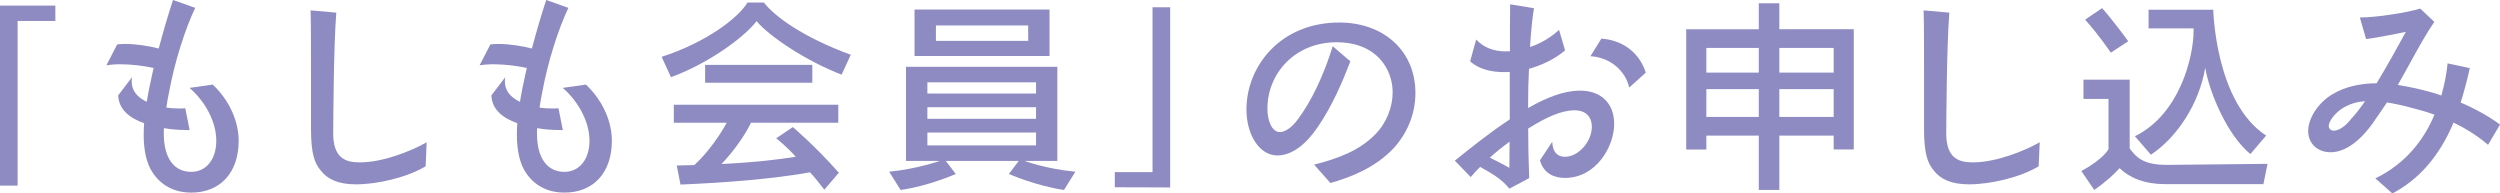
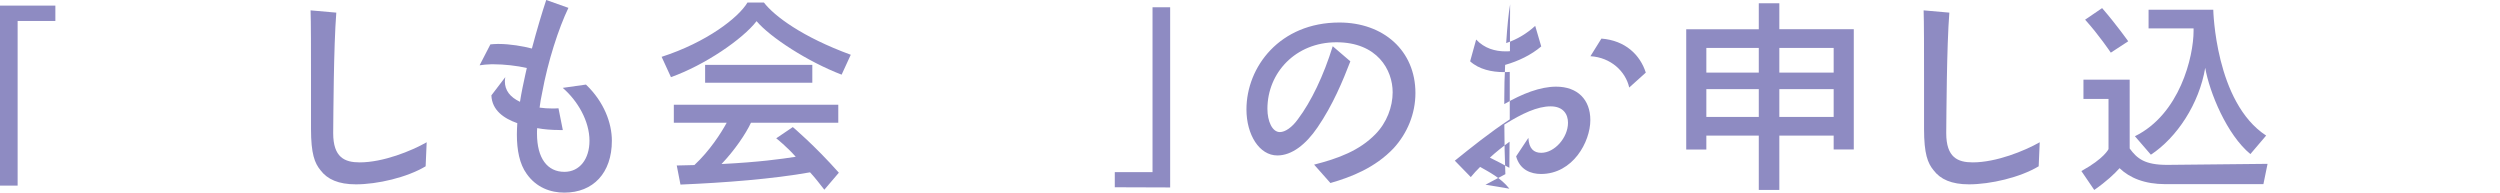
<svg xmlns="http://www.w3.org/2000/svg" id="b" viewBox="0 0 530.55 41.06">
  <defs>
    <style>.d{fill:#8e8bc2;stroke-width:0px;}</style>
  </defs>
  <g id="c">
    <path class="d" d="M0,39.38V1.19h11.75v3.26H3.74v34.94H0Z" />
-     <path class="d" d="M39.51,27.59c-1.63,0-3.3-.13-4.71-.4-.04.4-.04.79-.04,1.14,0,5.32,2.24,8.14,5.81,8.14,3.26,0,5.33-2.73,5.33-6.6,0-4.18-2.51-8.49-5.68-11.22l4.93-.7c3.83,3.65,5.5,8.14,5.5,11.93,0,6.82-3.96,11-10.08,11-2.9,0-5.94-1.05-8.01-4-1.5-2.07-2.07-5.02-2.07-8.32,0-.79.04-1.58.09-2.42-2.86-1.01-5.37-2.73-5.5-5.9l2.95-3.87c-.04.31-.09.57-.09.88,0,1.94,1.1,3.35,3.21,4.36.31-2.03.75-4.01,1.14-5.81l.31-1.37c-2.07-.48-4.8-.79-7.08-.79h-.48c-.92.04-1.76.09-2.46.22l2.29-4.44c.48-.04.97-.09,1.5-.09h.31c2.33,0,5.15.48,7,.97,1.06-4,2.2-7.79,3.04-10.3l4.71,1.67c-2.07,4.31-4.36,11.31-5.59,18.09-.22,1.01-.4,2.03-.53,3.08.88.13,1.8.18,2.6.18.53,0,1.01,0,1.41-.04l.92,4.62h-.7Z" />
    <path class="d" d="M90.33,35.29c-3.96,2.38-10.25,3.83-14.79,3.83-3.7,0-6.07-1.06-7.52-2.99-1.23-1.5-2.02-3.43-2.02-8.8v-10.61c0-5.98,0-12.19-.09-14.52l5.46.48c-.57,7.26-.62,21.92-.66,25.57,0,5.19,2.46,6.21,5.63,6.21,4.97,0,10.96-2.42,14.21-4.27l-.22,5.11Z" />
    <path class="d" d="M118.71,27.59c-1.63,0-3.3-.13-4.71-.4-.04.4-.04.79-.04,1.14,0,5.32,2.24,8.14,5.81,8.14,3.26,0,5.33-2.73,5.33-6.6,0-4.18-2.51-8.49-5.68-11.22l4.93-.7c3.83,3.65,5.5,8.14,5.5,11.93,0,6.82-3.96,11-10.08,11-2.9,0-5.94-1.05-8.01-4-1.5-2.07-2.07-5.02-2.07-8.32,0-.79.04-1.58.09-2.42-2.86-1.01-5.37-2.73-5.5-5.9l2.95-3.87c-.04.31-.09.57-.09.88,0,1.94,1.1,3.35,3.21,4.36.31-2.03.75-4.01,1.14-5.81l.31-1.37c-2.07-.48-4.8-.79-7.08-.79h-.48c-.92.04-1.76.09-2.46.22l2.29-4.44c.48-.04.97-.09,1.5-.09h.31c2.33,0,5.15.48,7,.97,1.06-4,2.2-7.79,3.04-10.3l4.71,1.67c-2.07,4.31-4.36,11.31-5.59,18.09-.22,1.01-.4,2.03-.53,3.08.88.13,1.8.18,2.6.18.53,0,1.01,0,1.41-.04l.92,4.62h-.7Z" />
    <path class="d" d="M178.6,15.84c-7.22-2.77-15.14-7.92-18.04-11.35-2.95,3.83-11,9.33-18.17,11.88l-1.98-4.31c9.55-3.08,16.33-8.32,18.22-11.53h3.48c2.24,2.9,8.14,7.31,18.44,11.09l-1.94,4.22ZM174.95,40.27c-1.06-1.36-2.02-2.6-3.04-3.7-7.88,1.41-18,2.2-27.5,2.6l-.79-4.05c1.36,0,2.51-.09,3.74-.09,3.26-3.04,5.63-6.73,6.86-8.98h-11.22v-3.83h34.9v3.83h-18.53c-1.14,2.42-3.48,5.85-6.25,8.76,7.96-.4,12.67-1.06,15.75-1.54-1.94-2.2-4.14-3.92-4.14-3.92l3.52-2.38s4.58,3.83,9.77,9.68l-3.08,3.61ZM149.64,17.56v-3.79h22.75v3.79h-22.75Z" />
-     <path class="d" d="M225.81,40.31c-5.9-.84-11.71-3.39-11.71-3.39l2.11-2.77h-15.49l2.11,2.77s-5.85,2.6-11.71,3.39l-2.42-3.87c5.85-.57,10.74-2.29,10.74-2.29h-7.17V14.17h32.12v19.98h-6.95s4.36,1.67,10.78,2.29l-2.42,3.87ZM194.08,11.88V2.02h28.65v9.86h-28.65ZM219.87,17.47h-23.06v2.38h23.06v-2.38ZM219.87,22.75h-23.06v2.46h23.06v-2.46ZM219.87,28.12h-23.06v2.73h23.06v-2.73ZM218.2,5.41h-19.58v3.26h19.58v-3.26Z" />
    <path class="d" d="M236.58,39.74v-3.21h8.01V1.54h3.74v38.24l-11.75-.04Z" />
    <path class="d" d="M278.87,34.94c5.19-1.32,9.64-2.99,13.03-6.47,2.38-2.42,3.65-5.77,3.65-8.89,0-4.75-3.26-10.61-11.93-10.61s-14.65,6.47-14.65,14.13c0,2.6,1.01,4.93,2.64,4.93,1.14,0,2.6-1.01,3.83-2.73,2.82-3.74,5.46-9.24,7.39-15.49l3.74,3.21c-1.58,4.09-3.7,9.24-6.95,13.99-2.51,3.7-5.5,5.98-8.54,5.98-3.83,0-6.56-4.4-6.56-9.77,0-9.02,7.08-18.44,19.71-18.44,9.37,0,16.15,5.98,16.15,14.96,0,4.4-1.72,8.54-4.62,11.71-3.92,4.14-8.98,6.12-13.42,7.39l-3.48-3.92Z" />
-     <path class="d" d="M320.32,40.04c-1.8-2.29-4.36-3.56-6.21-4.62-.75.75-1.41,1.45-1.98,2.16l-3.39-3.48c3.39-2.73,7.44-5.99,11.66-8.76v-10.08c-.4.04-.84.04-1.28.04-2.51,0-5.24-.57-7.13-2.29l1.28-4.62c1.76,1.89,4.05,2.51,6.25,2.51.31,0,.62,0,.92-.04,0-3.79,0-7.3.04-9.95l5.06.84c-.31,1.72-.62,4.75-.84,8.23,2.38-.79,4.49-2.11,6.16-3.65l1.28,4.36c-2.11,1.8-4.84,3.12-7.66,3.92-.13,2.42-.18,4.88-.18,7.13v1.19c3.79-2.2,7.61-3.7,11-3.7,4.53,0,7.26,2.73,7.26,7.09,0,4.62-3.7,11.44-10.47,11.44-2.11,0-4.49-.84-5.28-3.74l2.6-3.92c.13,2.29,1.14,3.17,2.73,3.17,2.82,0,5.68-3.21,5.68-6.38,0-1.72-.92-3.48-3.7-3.48s-6.03,1.5-9.81,3.87c0,3.56.09,7.44.22,10.52l-4.22,2.24ZM316.18,33.45c1.45.7,3.26,1.67,4.14,2.16,0-1.8.04-3.7.04-5.54-1.45,1.06-2.9,2.2-4.18,3.39ZM345.75,18.57c-.75-3.39-3.87-6.38-8.23-6.64l2.33-3.74c5.1.4,8.23,3.48,9.42,7.22l-3.52,3.17Z" />
+     <path class="d" d="M320.32,40.04c-1.8-2.29-4.36-3.56-6.21-4.62-.75.75-1.41,1.45-1.98,2.16l-3.39-3.48c3.39-2.73,7.44-5.99,11.66-8.76v-10.08c-.4.04-.84.04-1.28.04-2.51,0-5.24-.57-7.13-2.29l1.28-4.62c1.76,1.89,4.05,2.51,6.25,2.51.31,0,.62,0,.92-.04,0-3.79,0-7.3.04-9.95c-.31,1.72-.62,4.75-.84,8.23,2.38-.79,4.49-2.11,6.16-3.65l1.28,4.36c-2.11,1.8-4.84,3.12-7.66,3.92-.13,2.42-.18,4.88-.18,7.13v1.19c3.79-2.2,7.61-3.7,11-3.7,4.53,0,7.26,2.73,7.26,7.09,0,4.62-3.7,11.44-10.47,11.44-2.11,0-4.49-.84-5.28-3.74l2.6-3.92c.13,2.29,1.14,3.17,2.73,3.17,2.82,0,5.68-3.21,5.68-6.38,0-1.72-.92-3.48-3.7-3.48s-6.03,1.5-9.81,3.87c0,3.56.09,7.44.22,10.52l-4.22,2.24ZM316.18,33.45c1.45.7,3.26,1.67,4.14,2.16,0-1.8.04-3.7.04-5.54-1.45,1.06-2.9,2.2-4.18,3.39ZM345.75,18.57c-.75-3.39-3.87-6.38-8.23-6.64l2.33-3.74c5.1.4,8.23,3.48,9.42,7.22l-3.52,3.17Z" />
    <path class="d" d="M389.14,31.73v-2.95h-11.53v11.53h-4.36v-11.53h-11.13v2.95h-4.27V6.21h15.4V.7h4.36v5.5h15.8v25.52h-4.27ZM373.25,10.17h-11.13v5.24h11.13v-5.24ZM373.25,18.92h-11.13v5.9h11.13v-5.9ZM389.14,10.17h-11.53v5.24h11.53v-5.24ZM389.14,18.92h-11.53v5.9h11.53v-5.9Z" />
    <path class="d" d="M432.65,35.29c-3.96,2.38-10.25,3.83-14.79,3.83-3.7,0-6.07-1.06-7.52-2.99-1.23-1.5-2.02-3.43-2.02-8.8v-10.61c0-5.98,0-12.19-.09-14.52l5.46.48c-.57,7.26-.62,21.92-.66,25.57,0,5.19,2.46,6.21,5.63,6.21,4.97,0,10.96-2.42,14.21-4.27l-.22,5.11Z" />
    <path class="d" d="M459.54,39.08c-4.4,0-7.57-1.32-9.73-3.39-1.06,1.19-2.77,2.82-5.37,4.62l-2.73-4.01c4.88-2.68,5.76-4.66,5.76-4.66v-10.65h-5.32v-4.09h9.81v14.61c1.58,2.16,3.21,3.48,7.96,3.48l21.3-.22-.88,4.31h-20.81ZM447.96,11.18s-2.6-3.87-5.46-7l3.61-2.46c2.95,3.39,5.54,7.04,5.54,7.04l-3.7,2.42ZM477.58,32.7c-4.97-4.09-8.67-13.03-9.59-18.31-1.28,7.66-6.03,14.83-11.53,18.44l-3.39-3.92c9.51-4.66,12.45-16.85,12.45-22.36v-.53h-9.55v-3.96h13.73s.4,19.67,11.22,26.71l-3.34,3.92Z" />
-     <path class="d" d="M528,30.72c-2.16-1.85-4.67-3.43-7.31-4.71-3.08,7.39-7.57,12.19-12.98,15.05l-3.61-3.21c6.64-3.21,10.43-8.45,12.54-13.51-1.54-.57-3.12-1.01-4.67-1.41-1.94-.53-3.74-.92-5.41-1.19-.75,1.14-1.54,2.29-2.38,3.48-2.95,4.49-6.34,7.09-9.59,7.09-2.77,0-4.75-1.85-4.75-4.53s2.16-6.07,5.24-7.83c2.51-1.5,5.59-2.24,9.29-2.29,2.33-3.83,4.67-8.1,6.21-10.91-.92.22-6.47,1.32-8.45,1.54l-1.32-4.58c3.56,0,10.17-1.06,12.81-1.89l2.99,2.82c-2.86,4.22-5.02,8.67-7.74,13.38,1.58.26,3.21.57,4.84.97,1.45.35,2.95.75,4.4,1.28.66-2.33,1.1-4.62,1.32-6.82l4.71,1.01c-.53,2.42-1.19,4.93-1.94,7.3,3.04,1.28,5.85,2.86,8.36,4.67l-2.55,4.31ZM497.99,22.49c-1.85.84-3.78,2.95-3.78,4.27,0,.57.48.97,1.06.97,1.01,0,2.42-.84,3.7-2.51.88-.92,1.89-2.24,2.95-3.74-1.54.09-2.77.44-3.92,1.01Z" />
  </g>
</svg>